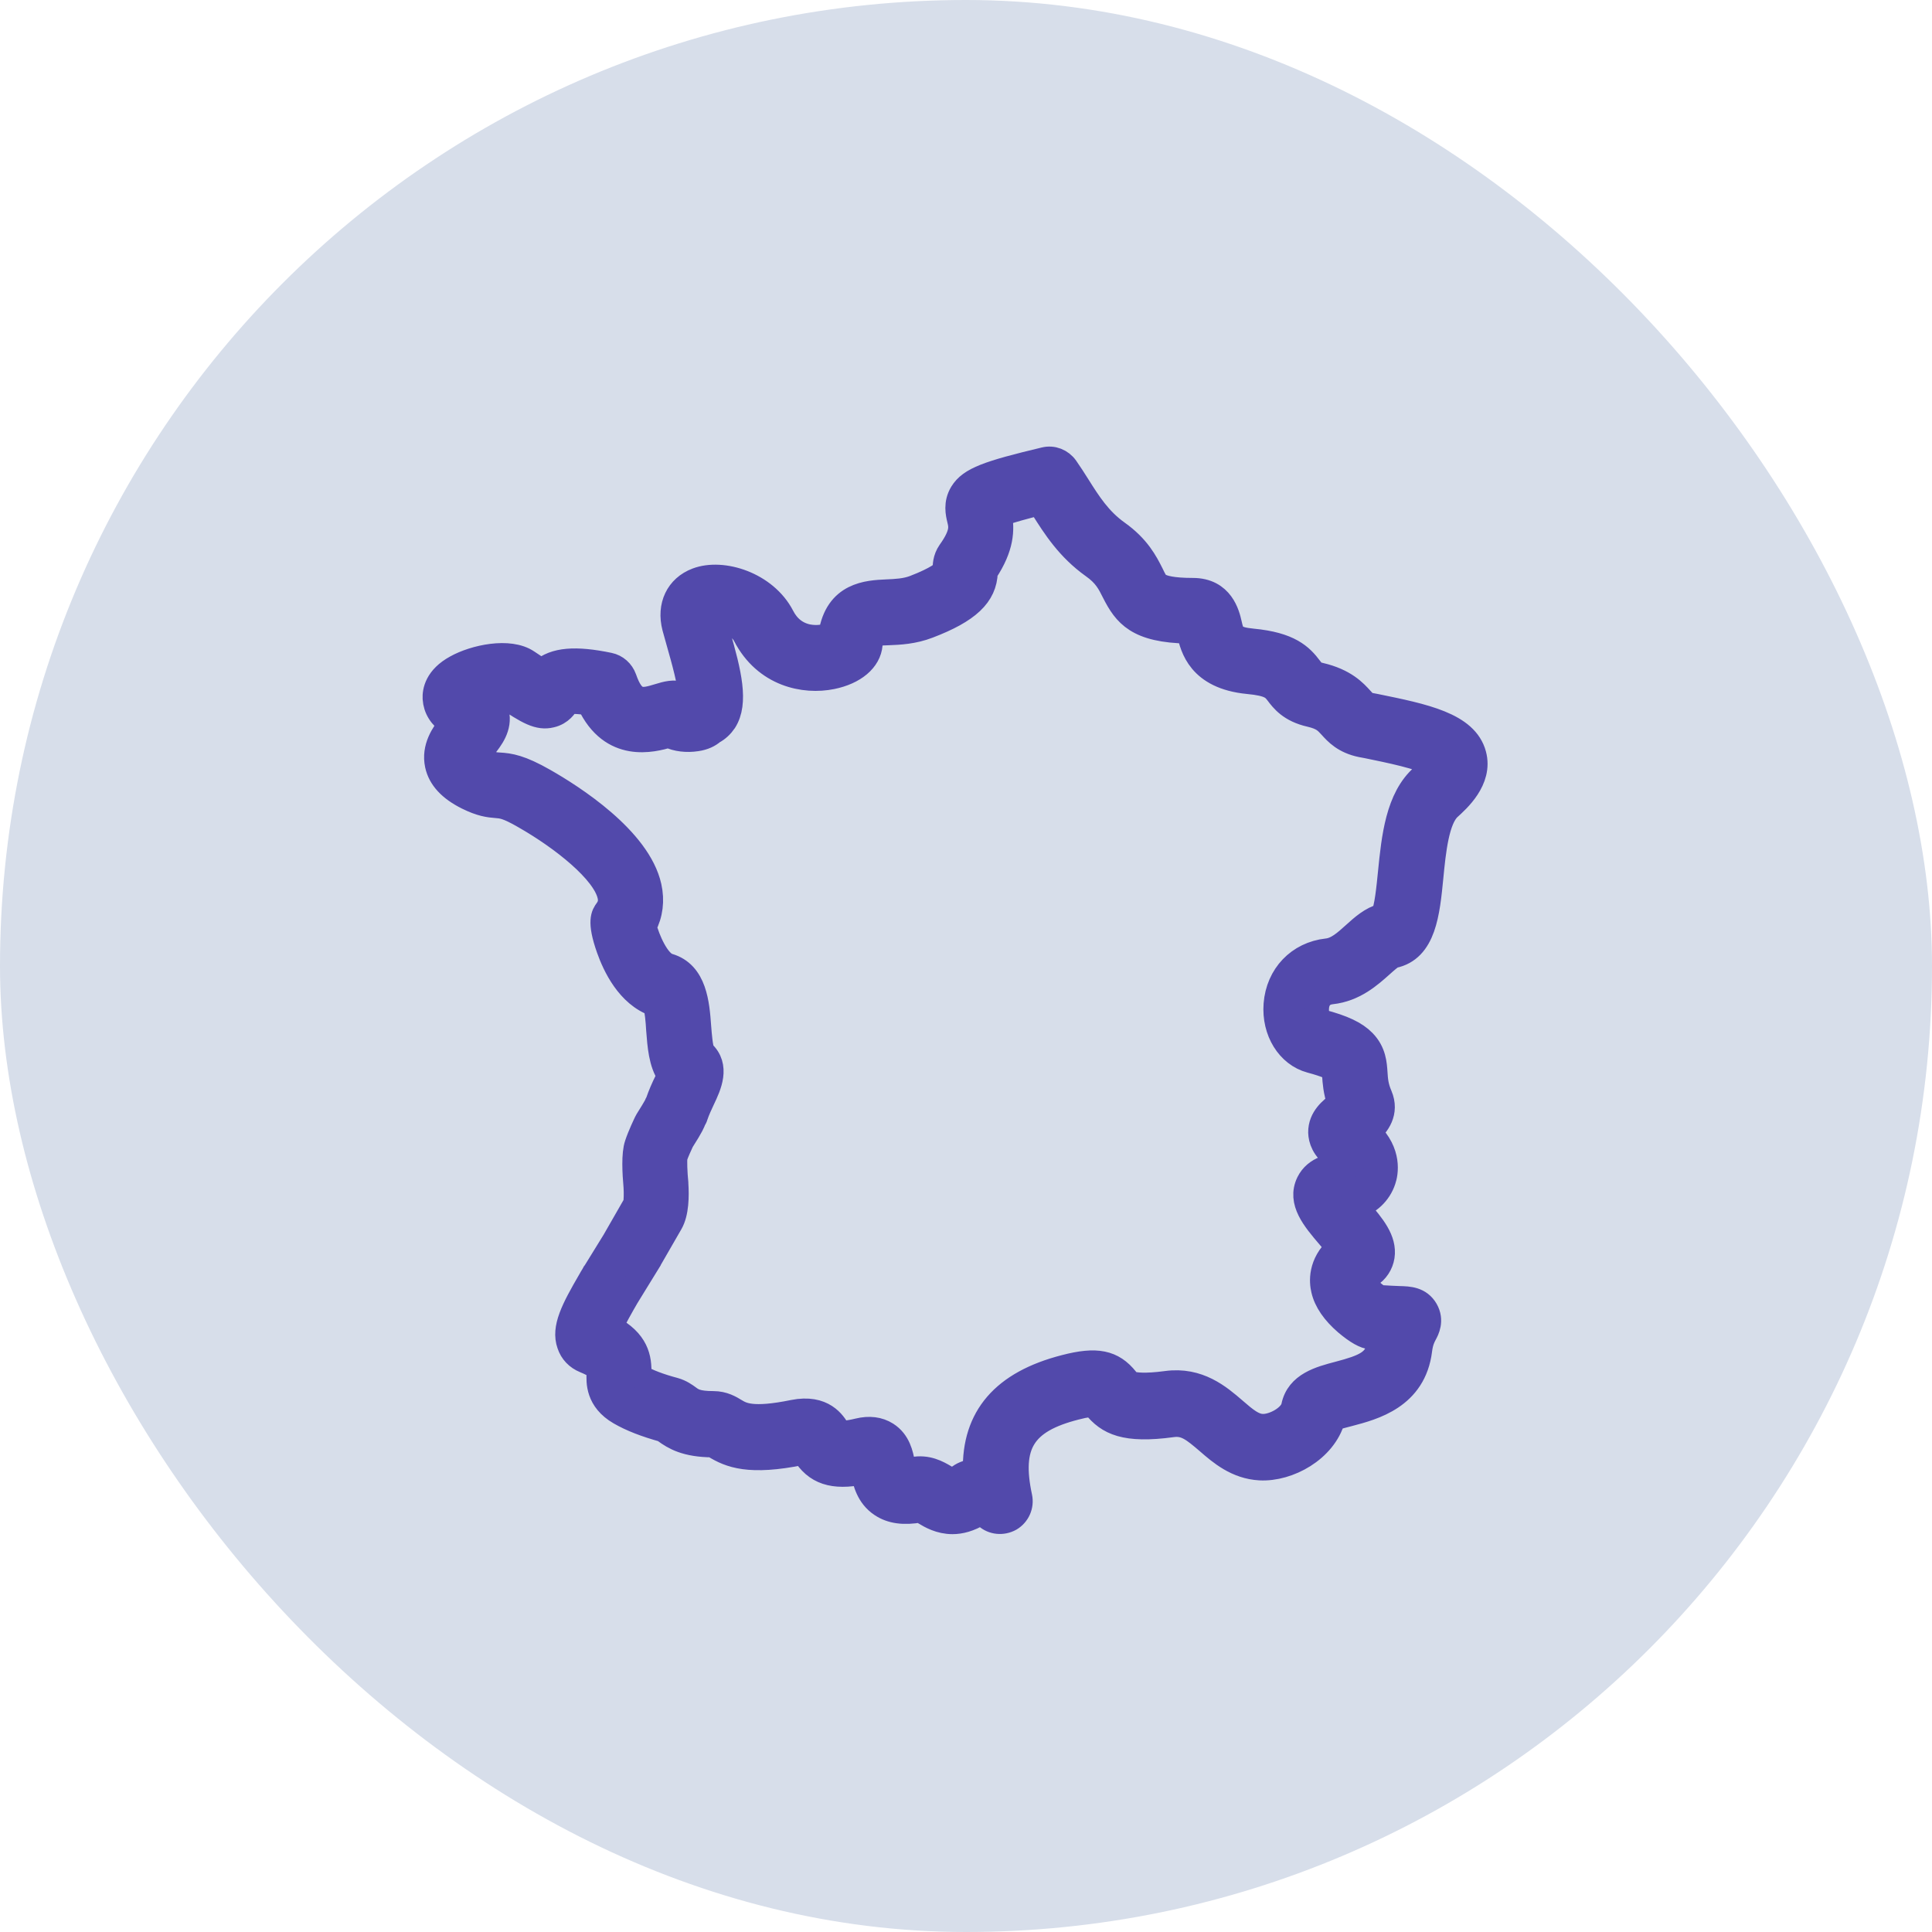
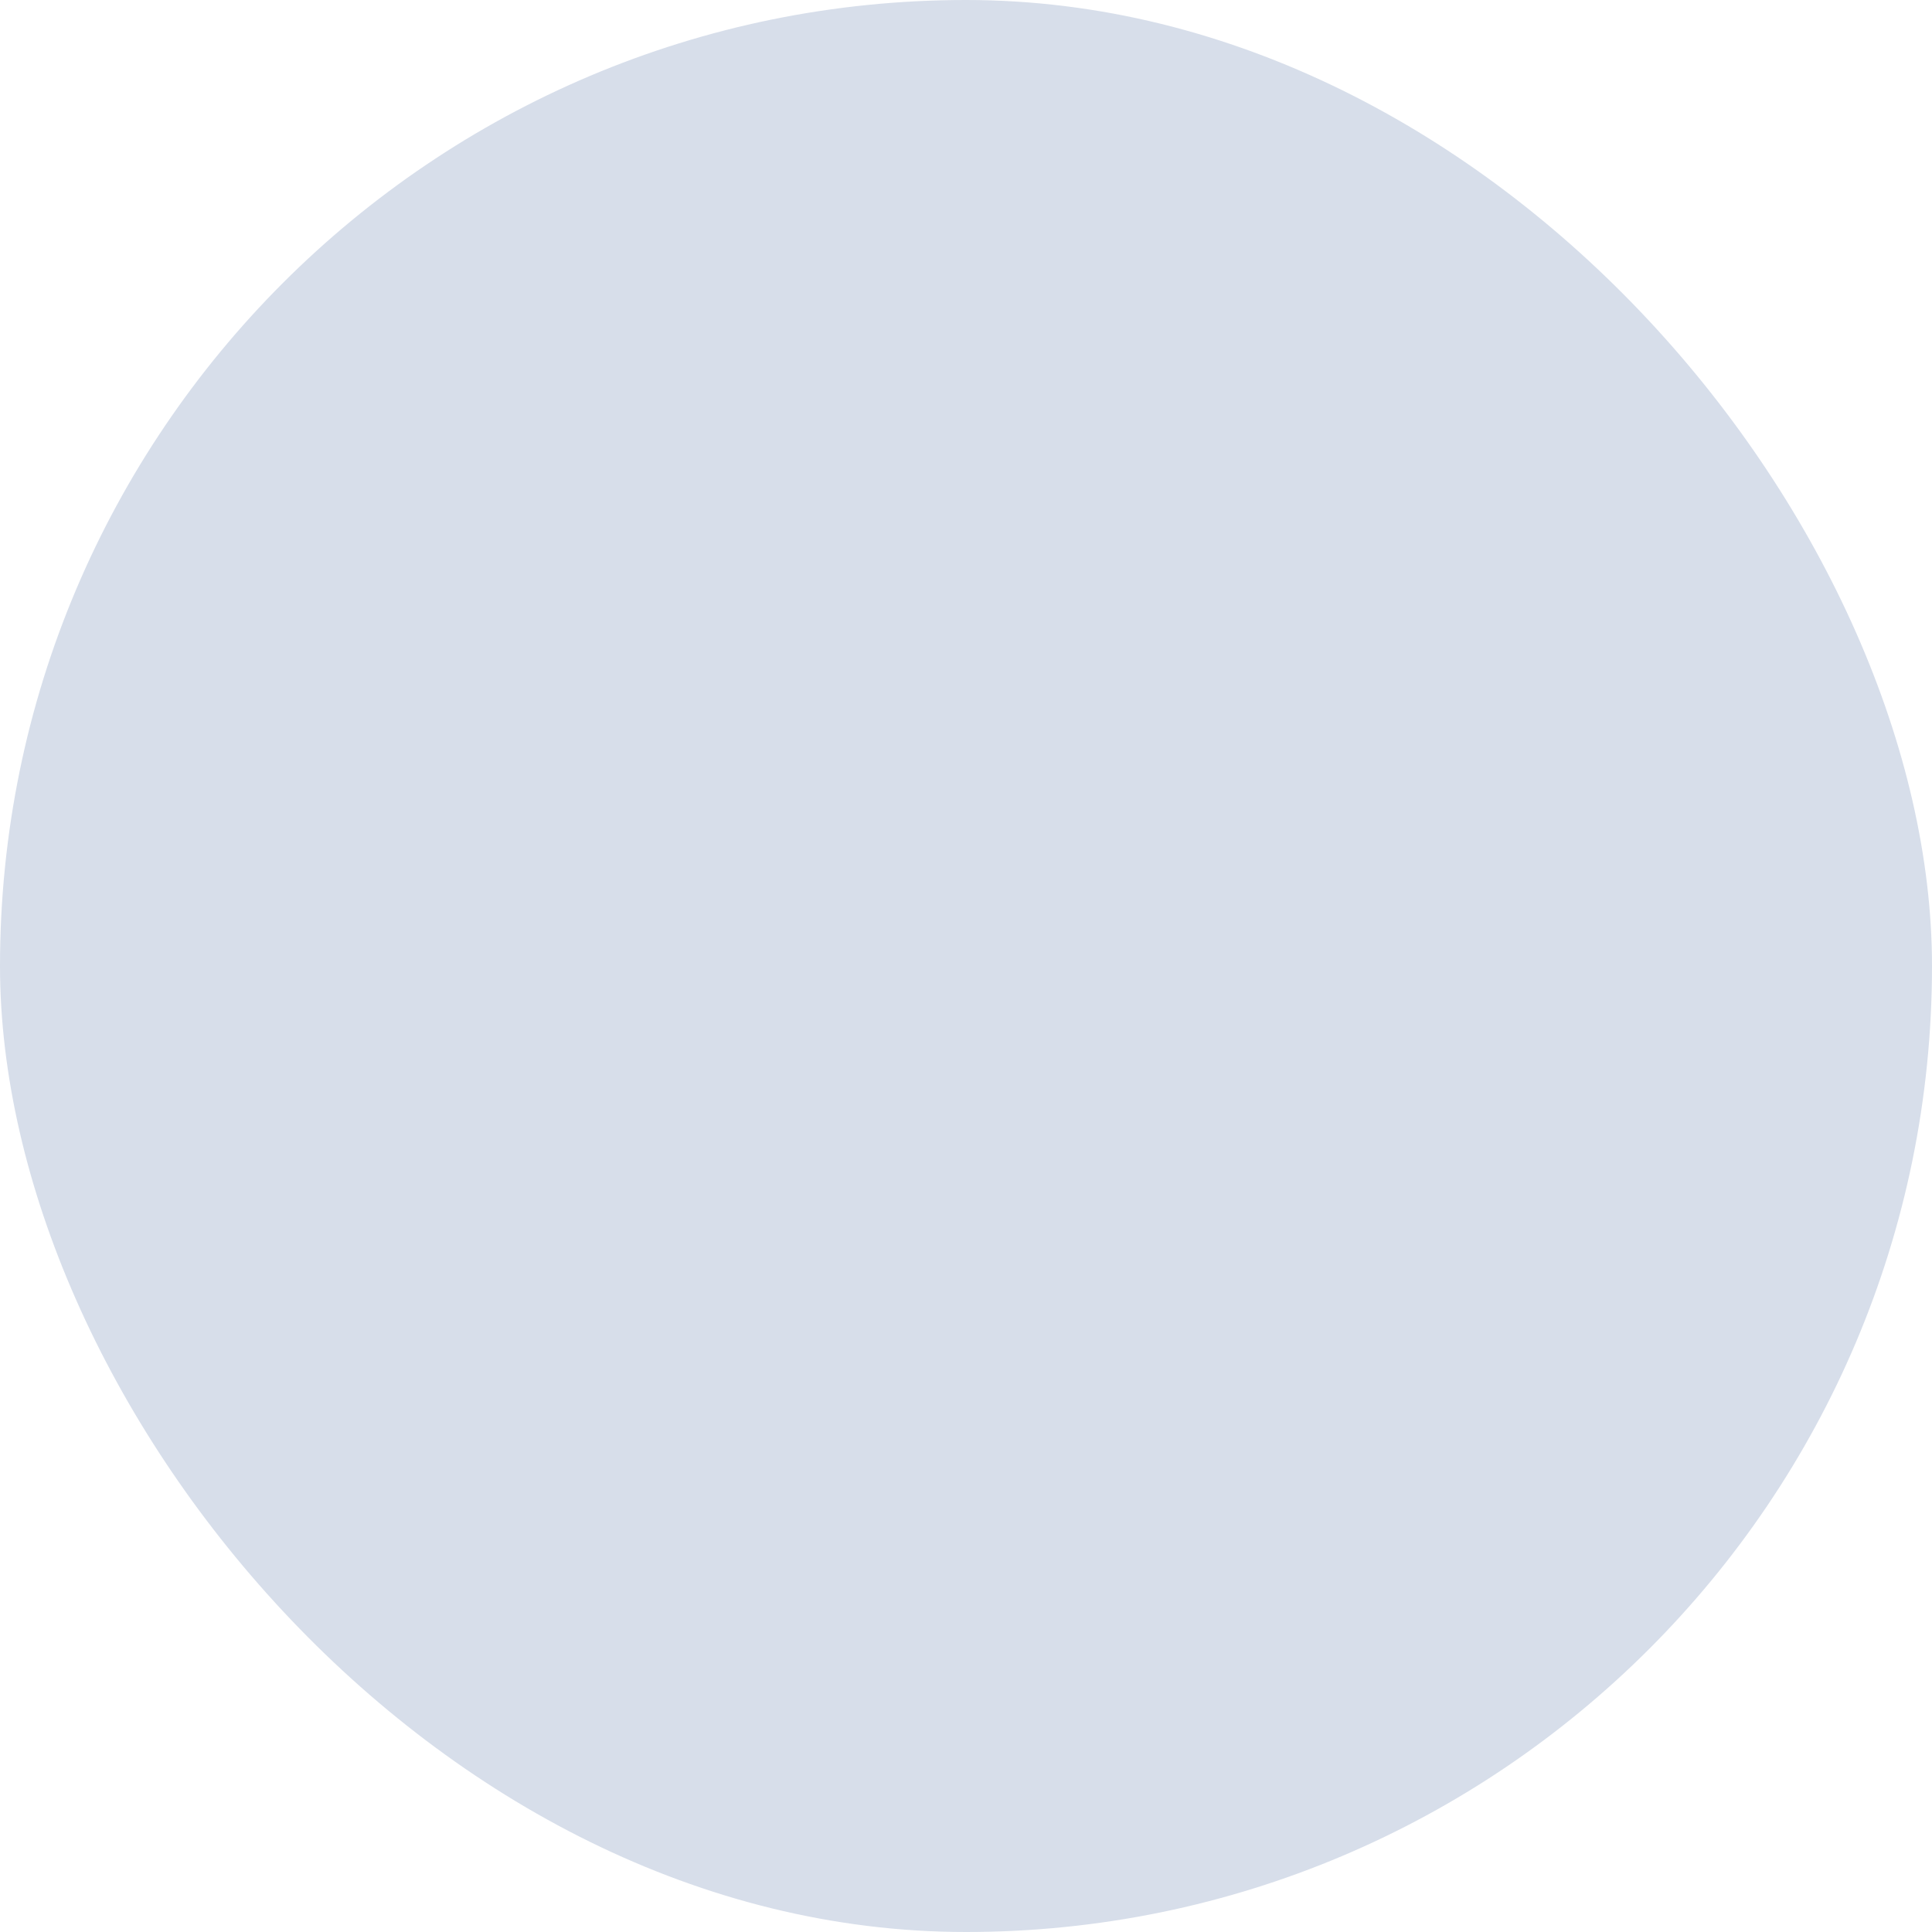
<svg xmlns="http://www.w3.org/2000/svg" width="80" height="80" viewBox="0 0 80 80" fill="none">
  <rect width="80" height="80" rx="40" fill="#D7DEEA" />
-   <path d="M61.046 31.246C60.711 29.991 58.975 29.639 56.955 29.227L56.723 29.183C56.569 29.149 56.543 29.123 56.38 28.943C56.105 28.642 55.692 28.178 54.661 27.937C54.429 27.886 54.403 27.852 54.266 27.671C53.879 27.155 53.398 26.674 51.859 26.528C51.069 26.451 51.026 26.279 50.923 25.823C50.837 25.445 50.596 24.431 49.393 24.431C48.525 24.431 48.164 24.32 48.009 24.225C47.889 24.156 47.829 24.053 47.683 23.744C47.451 23.288 47.133 22.652 46.273 22.042C45.526 21.509 45.096 20.83 44.641 20.108C44.486 19.859 44.323 19.61 44.151 19.361C43.944 19.069 43.592 18.931 43.248 19.017C40.911 19.576 40.172 19.834 39.819 20.409C39.553 20.848 39.656 21.269 39.716 21.518C39.785 21.802 39.854 22.094 39.321 22.841C39.115 23.134 39.115 23.443 39.123 23.589C39.123 23.598 39.123 23.615 39.123 23.632C39.072 23.701 38.814 23.95 37.852 24.32C37.491 24.457 37.095 24.474 36.717 24.491C35.935 24.526 34.646 24.586 34.388 26.27C34.208 26.348 33.847 26.425 33.452 26.348C32.987 26.253 32.627 25.97 32.395 25.514C31.698 24.173 29.919 23.606 28.854 24.01C28.055 24.311 27.685 25.084 27.917 25.978C27.977 26.201 28.046 26.451 28.123 26.717C28.27 27.233 28.596 28.376 28.587 28.866C28.57 28.874 28.553 28.891 28.536 28.9C28.45 28.831 28.355 28.771 28.252 28.737C27.909 28.616 27.591 28.711 27.281 28.805C26.594 29.012 26.224 29.123 25.863 28.084C25.76 27.8 25.52 27.585 25.227 27.525C23.826 27.233 22.967 27.302 22.426 27.774C22.288 27.688 22.108 27.568 21.85 27.396C21.094 26.88 19.641 27.198 18.885 27.619C18.077 28.058 17.983 28.625 18 28.926C18.026 29.338 18.241 29.691 18.662 29.974C18.344 30.378 17.94 30.954 18.095 31.676C18.215 32.226 18.627 32.673 19.349 33.033C19.908 33.309 20.234 33.352 20.57 33.377C20.784 33.395 20.991 33.403 21.704 33.816C23.302 34.727 25.012 36.093 25.236 37.09C25.287 37.313 25.253 37.494 25.116 37.683C24.978 37.872 24.789 38.138 25.193 39.281C25.442 39.986 26.009 41.206 27.118 41.593C27.195 41.799 27.238 42.315 27.255 42.633C27.307 43.312 27.358 44.016 27.702 44.523C27.668 44.601 27.625 44.695 27.591 44.773C27.47 45.013 27.333 45.323 27.221 45.649C27.195 45.692 27.169 45.735 27.152 45.787C27.109 45.873 26.946 46.139 26.8 46.371C26.783 46.405 26.766 46.431 26.748 46.466C26.723 46.517 26.482 47.016 26.362 47.385C26.224 47.789 26.267 48.562 26.319 49.147C26.336 49.405 26.327 49.723 26.302 49.852L25.425 51.381L24.651 52.636C24.634 52.653 24.626 52.679 24.608 52.696C24.583 52.748 24.548 52.791 24.523 52.842L24.471 52.928C24.454 52.954 24.445 52.98 24.428 53.005C23.723 54.217 23.32 54.991 23.56 55.669C23.663 55.987 23.895 56.228 24.213 56.357C24.634 56.529 24.763 56.658 24.789 56.684C24.789 56.718 24.789 56.795 24.789 56.855C24.772 57.216 24.737 57.973 25.657 58.505C26.13 58.78 26.731 59.012 27.479 59.219C27.496 59.227 27.513 59.245 27.53 59.262C27.909 59.537 28.398 59.837 29.507 59.846C29.533 59.863 29.558 59.88 29.584 59.889C30.22 60.276 31.02 60.611 33.211 60.164C33.237 60.155 33.254 60.155 33.271 60.155C33.77 60.98 34.491 61.221 35.729 60.972C35.806 61.35 35.935 61.952 36.494 62.321C36.906 62.596 37.43 62.665 38.101 62.544C38.144 62.57 38.221 62.613 38.281 62.648C38.522 62.794 38.917 63.026 39.441 63.026C39.768 63.026 40.146 62.931 40.567 62.673C40.662 62.708 40.791 62.768 40.834 62.802C41.108 63.051 41.512 63.086 41.839 62.905C42.157 62.716 42.32 62.347 42.243 61.986C41.779 59.82 42.38 58.849 44.529 58.299C44.984 58.179 45.191 58.17 45.276 58.179C45.294 58.196 45.302 58.213 45.319 58.23C45.878 58.926 46.583 59.279 48.542 59.012C49.084 58.935 49.41 59.202 50.003 59.709C50.536 60.173 51.206 60.748 52.177 60.8C53.355 60.86 54.841 60.044 55.202 58.763C55.348 58.694 55.649 58.617 55.855 58.566C56.87 58.299 58.562 57.861 58.803 55.901C58.846 55.549 58.941 55.369 59.009 55.24C59.095 55.085 59.31 54.681 59.052 54.234C58.786 53.779 58.339 53.762 57.944 53.753C57.755 53.745 57.488 53.736 57.11 53.71C56.827 53.521 56.491 53.203 56.457 53.048C56.474 53.023 56.534 52.937 56.715 52.825C57.007 52.645 57.196 52.352 57.248 52.026C57.351 51.338 56.844 50.745 56.302 50.109C56.259 50.058 56.216 50.006 56.165 49.946C56.655 49.843 57.119 49.422 57.299 48.872C57.394 48.597 57.574 47.729 56.698 46.887C57.041 46.586 57.454 46.062 57.153 45.357C56.99 44.979 56.973 44.712 56.955 44.429C56.93 44.059 56.904 43.561 56.474 43.123C56.139 42.779 55.623 42.53 54.704 42.289C54.644 42.272 54.506 42.057 54.532 41.73C54.549 41.464 54.678 41.137 55.133 41.086C56.087 40.983 56.732 40.398 57.205 39.977C57.368 39.831 57.608 39.616 57.694 39.591C58.975 39.333 59.121 37.803 59.267 36.325C59.37 35.251 59.508 33.91 60.023 33.455C60.35 33.154 61.33 32.303 61.046 31.246ZM58.898 32.14C57.866 33.042 57.703 34.684 57.557 36.136C57.497 36.737 57.411 37.631 57.256 37.906C56.775 38.035 56.414 38.362 56.062 38.68C55.701 39.006 55.357 39.316 54.953 39.358C53.767 39.487 52.916 40.381 52.822 41.584C52.736 42.702 53.346 43.681 54.266 43.93C54.944 44.111 55.168 44.24 55.228 44.283C55.237 44.334 55.245 44.437 55.245 44.523C55.262 44.798 55.288 45.185 55.452 45.675C55.443 45.684 55.434 45.692 55.426 45.701C55.142 45.916 54.661 46.276 54.669 46.895C54.678 47.17 54.79 47.583 55.305 47.935C55.477 48.055 55.572 48.158 55.632 48.227C55.159 48.236 54.472 48.356 54.171 48.966C53.784 49.766 54.412 50.496 55.013 51.201C55.125 51.33 55.271 51.502 55.391 51.656C54.644 52.335 54.712 53.083 54.79 53.409C54.901 53.891 55.228 54.355 55.735 54.793C56.173 55.162 56.517 55.36 56.775 55.377C56.904 55.386 57.024 55.395 57.136 55.403C57.119 55.48 57.11 55.566 57.093 55.661C57.007 56.383 56.491 56.589 55.417 56.873C54.669 57.07 53.741 57.311 53.552 58.23C53.466 58.669 52.727 59.073 52.263 59.047C51.902 59.03 51.593 58.78 51.12 58.368C50.493 57.827 49.633 57.087 48.301 57.268C47.399 57.388 47.012 57.328 46.858 57.285C46.763 57.259 46.755 57.242 46.651 57.113C46.076 56.391 45.405 56.254 44.091 56.598C41.547 57.251 40.318 58.669 40.37 60.912C40.137 60.929 39.914 60.989 39.716 61.135C39.45 61.324 39.45 61.324 39.132 61.144C38.84 60.972 38.393 60.714 37.791 60.834C37.62 60.869 37.508 60.877 37.448 60.869C37.422 60.791 37.405 60.671 37.387 60.585C37.319 60.233 37.216 59.691 36.717 59.373C36.391 59.167 35.995 59.116 35.54 59.227C35.05 59.348 34.835 59.33 34.766 59.322C34.749 59.296 34.732 59.262 34.715 59.236C34.534 58.926 34.096 58.213 32.85 58.462C31.131 58.815 30.727 58.566 30.452 58.402C30.255 58.282 29.962 58.102 29.541 58.102C28.854 58.102 28.682 57.973 28.519 57.852C28.39 57.758 28.201 57.62 27.934 57.543C27.316 57.38 26.826 57.191 26.482 56.993C26.482 56.993 26.473 56.993 26.473 56.984C26.473 56.959 26.473 56.933 26.473 56.907C26.499 56.228 26.37 55.532 25.287 54.956C25.442 54.621 25.726 54.114 25.966 53.702L26.86 52.249C26.86 52.241 26.869 52.232 26.869 52.232L27.78 50.651C28.029 50.221 28.037 49.525 28.003 49.009C28.003 49.001 28.003 48.992 28.003 48.983C27.96 48.562 27.943 48.055 27.969 47.901C28.037 47.703 28.175 47.402 28.244 47.256C28.656 46.612 28.708 46.457 28.733 46.388C28.768 46.328 28.802 46.268 28.82 46.199C28.897 45.967 29.009 45.735 29.112 45.512C29.369 44.97 29.756 44.154 29.103 43.561C29.017 43.389 28.974 42.839 28.948 42.504C28.88 41.576 28.785 40.295 27.685 39.977C27.23 39.848 26.817 38.877 26.688 38.362C26.955 37.855 27.023 37.287 26.895 36.712C26.456 34.727 23.698 32.973 22.537 32.312C21.558 31.753 21.111 31.684 20.664 31.659C20.483 31.65 20.389 31.641 20.088 31.495C19.933 31.418 19.839 31.358 19.787 31.315C19.848 31.212 19.977 31.057 20.054 30.954C20.337 30.602 20.724 30.112 20.578 29.502C20.535 29.33 20.432 29.106 20.217 28.917C20.475 28.857 20.741 28.823 20.887 28.848C21.85 29.502 22.305 29.759 22.821 29.63C23.233 29.536 23.431 29.227 23.509 29.08C23.603 29.063 23.852 29.037 24.385 29.123C25.322 31.117 27.032 30.653 27.685 30.464C28.02 30.627 28.441 30.67 28.837 30.61C29.146 30.567 29.369 30.455 29.524 30.318C29.722 30.215 29.885 30.06 30.014 29.871C30.504 29.098 30.212 27.877 29.739 26.244C29.67 26.012 29.61 25.789 29.558 25.6C29.894 25.583 30.581 25.823 30.839 26.313C31.69 27.955 33.314 28.273 34.448 28.041C35.377 27.852 35.995 27.336 36.047 26.683C36.073 26.408 36.124 26.313 36.133 26.287C36.227 26.236 36.554 26.227 36.769 26.219C37.241 26.201 37.817 26.176 38.444 25.935C40.086 25.308 40.791 24.655 40.816 23.683C41.495 22.661 41.521 21.93 41.401 21.312C41.779 21.166 42.492 20.977 43.042 20.839C43.085 20.899 43.128 20.968 43.162 21.037C43.661 21.827 44.228 22.721 45.251 23.451C45.766 23.812 45.93 24.148 46.119 24.526C46.591 25.454 47.09 26.116 49.212 26.15C49.221 26.176 49.221 26.193 49.23 26.21C49.367 26.803 49.651 28.041 51.679 28.238C52.598 28.324 52.719 28.496 52.882 28.702C53.097 28.986 53.415 29.416 54.257 29.605C54.764 29.725 54.893 29.871 55.091 30.086C55.331 30.352 55.658 30.713 56.371 30.859L56.603 30.902C57.48 31.083 58.898 31.366 59.319 31.667C59.276 31.762 59.155 31.916 58.898 32.14Z" fill="#5249AB" stroke="#5249AB" />
</svg>